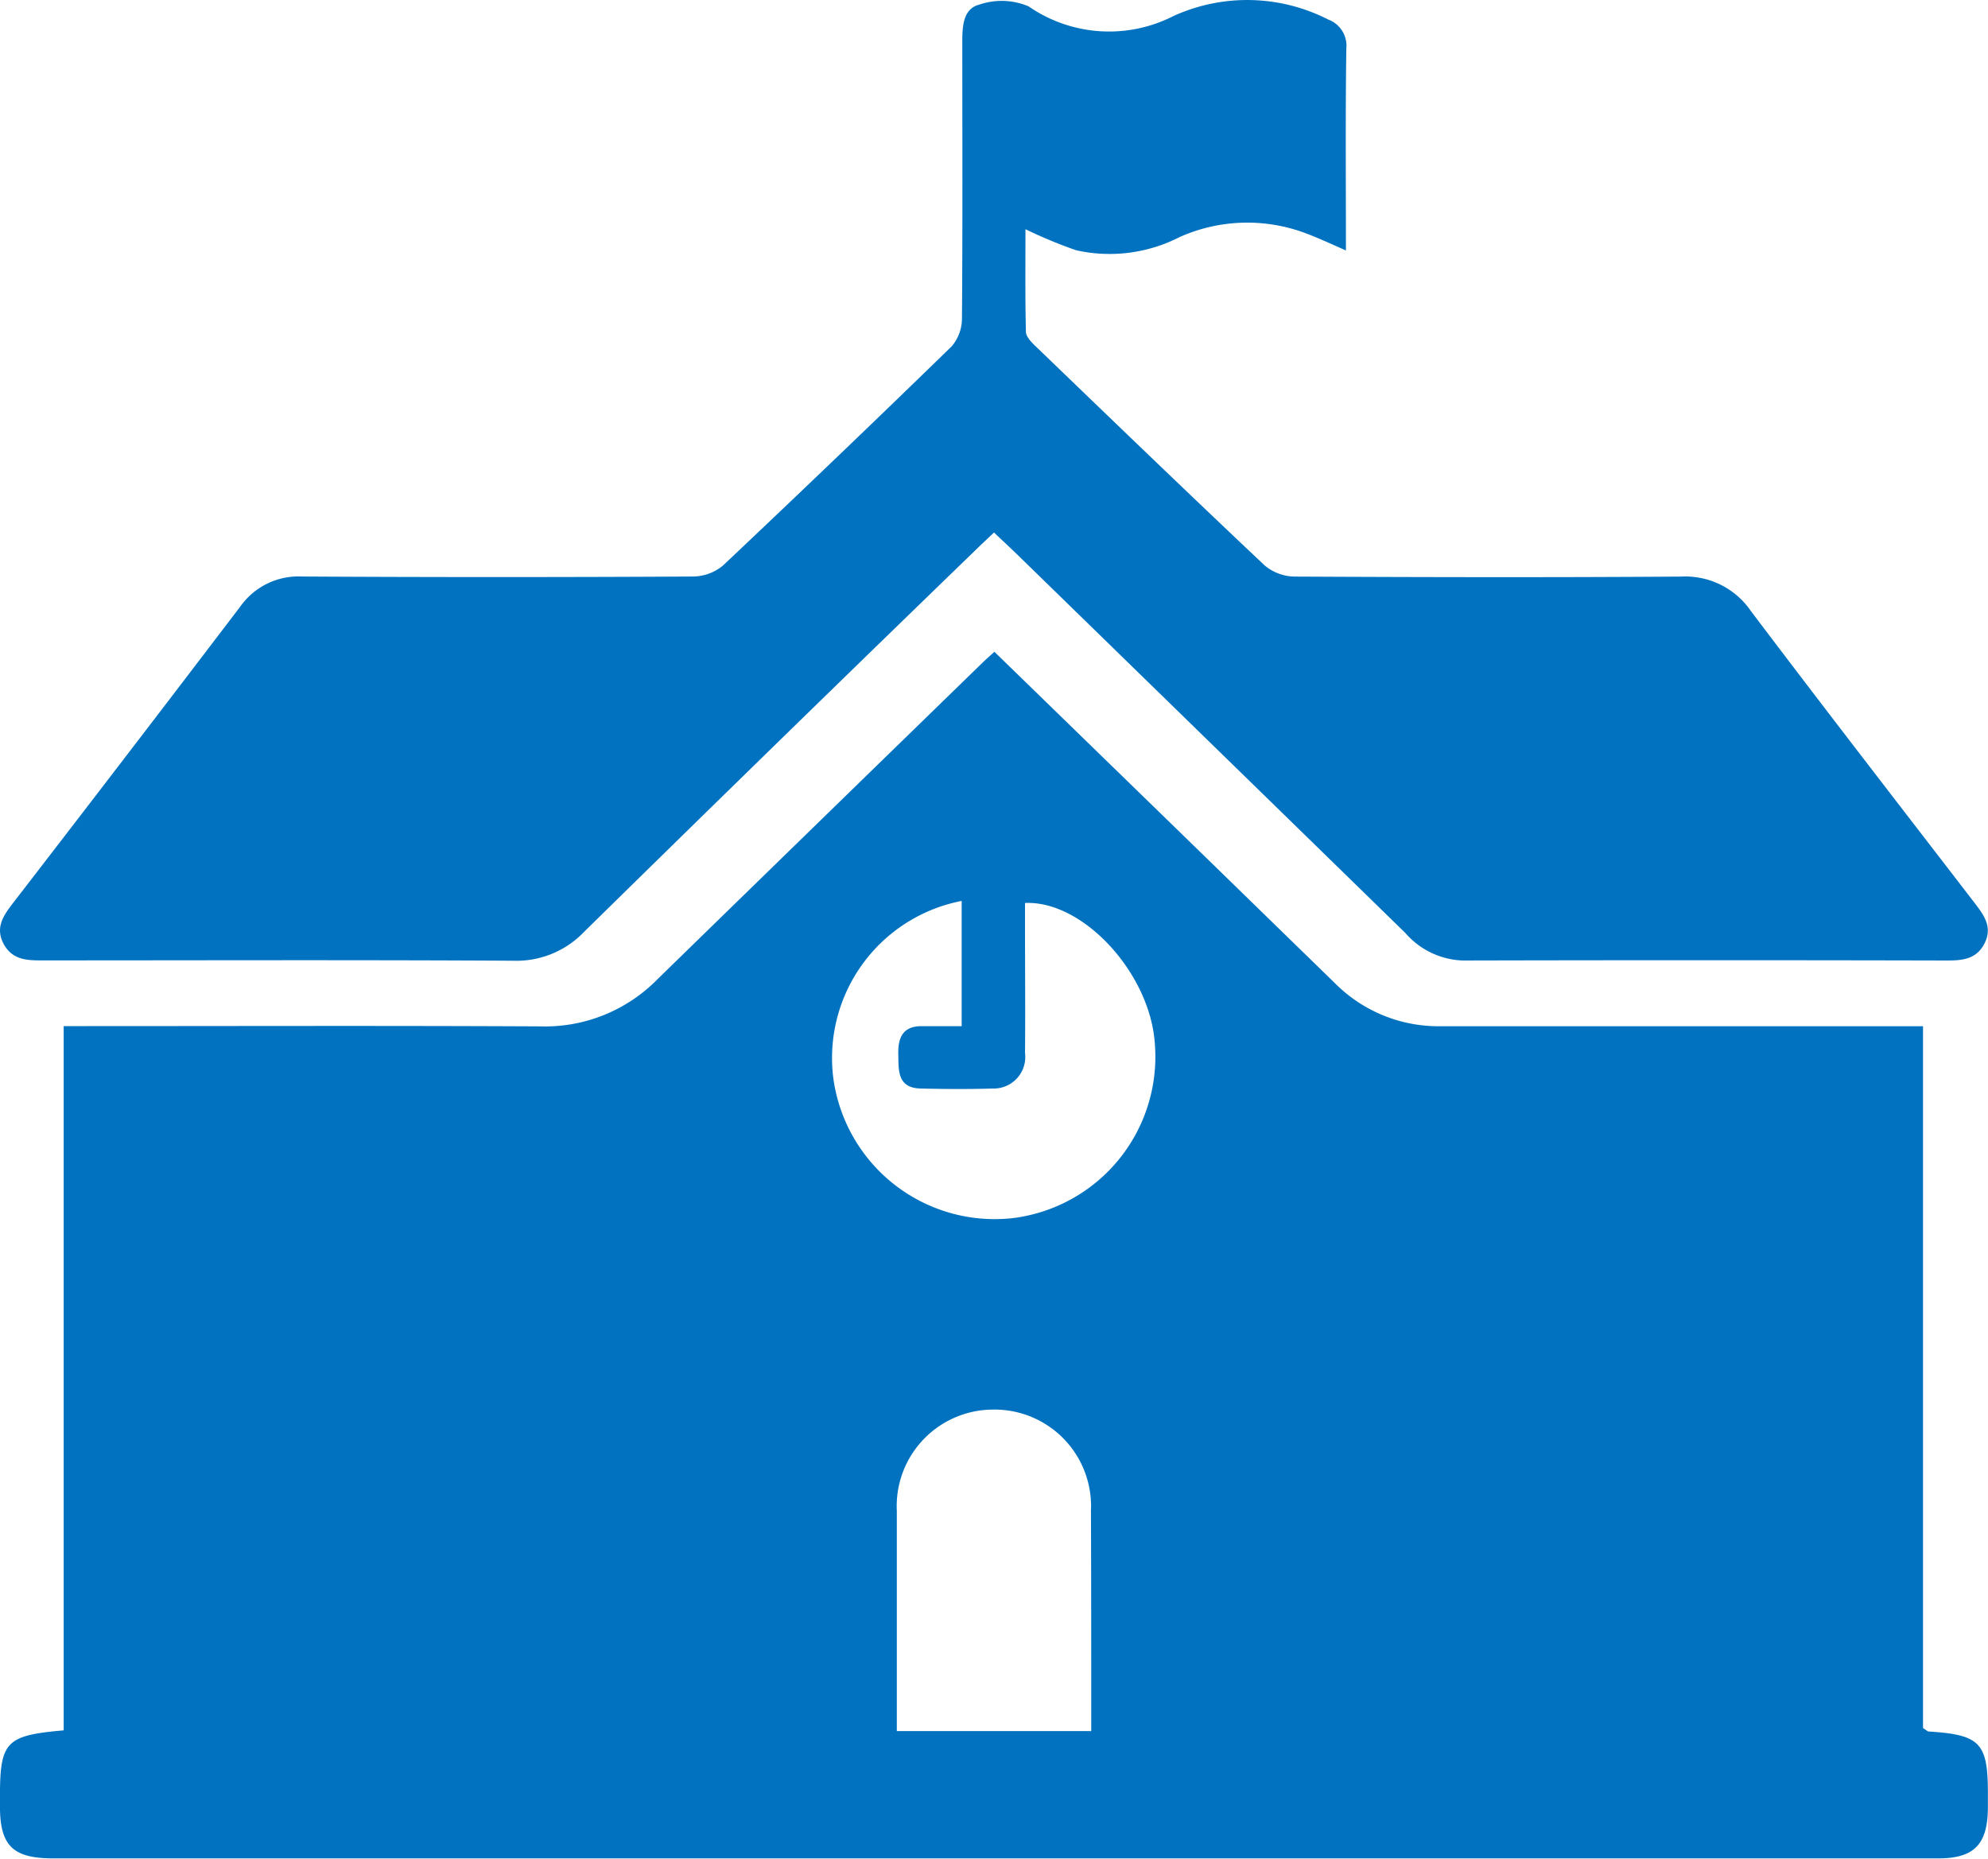
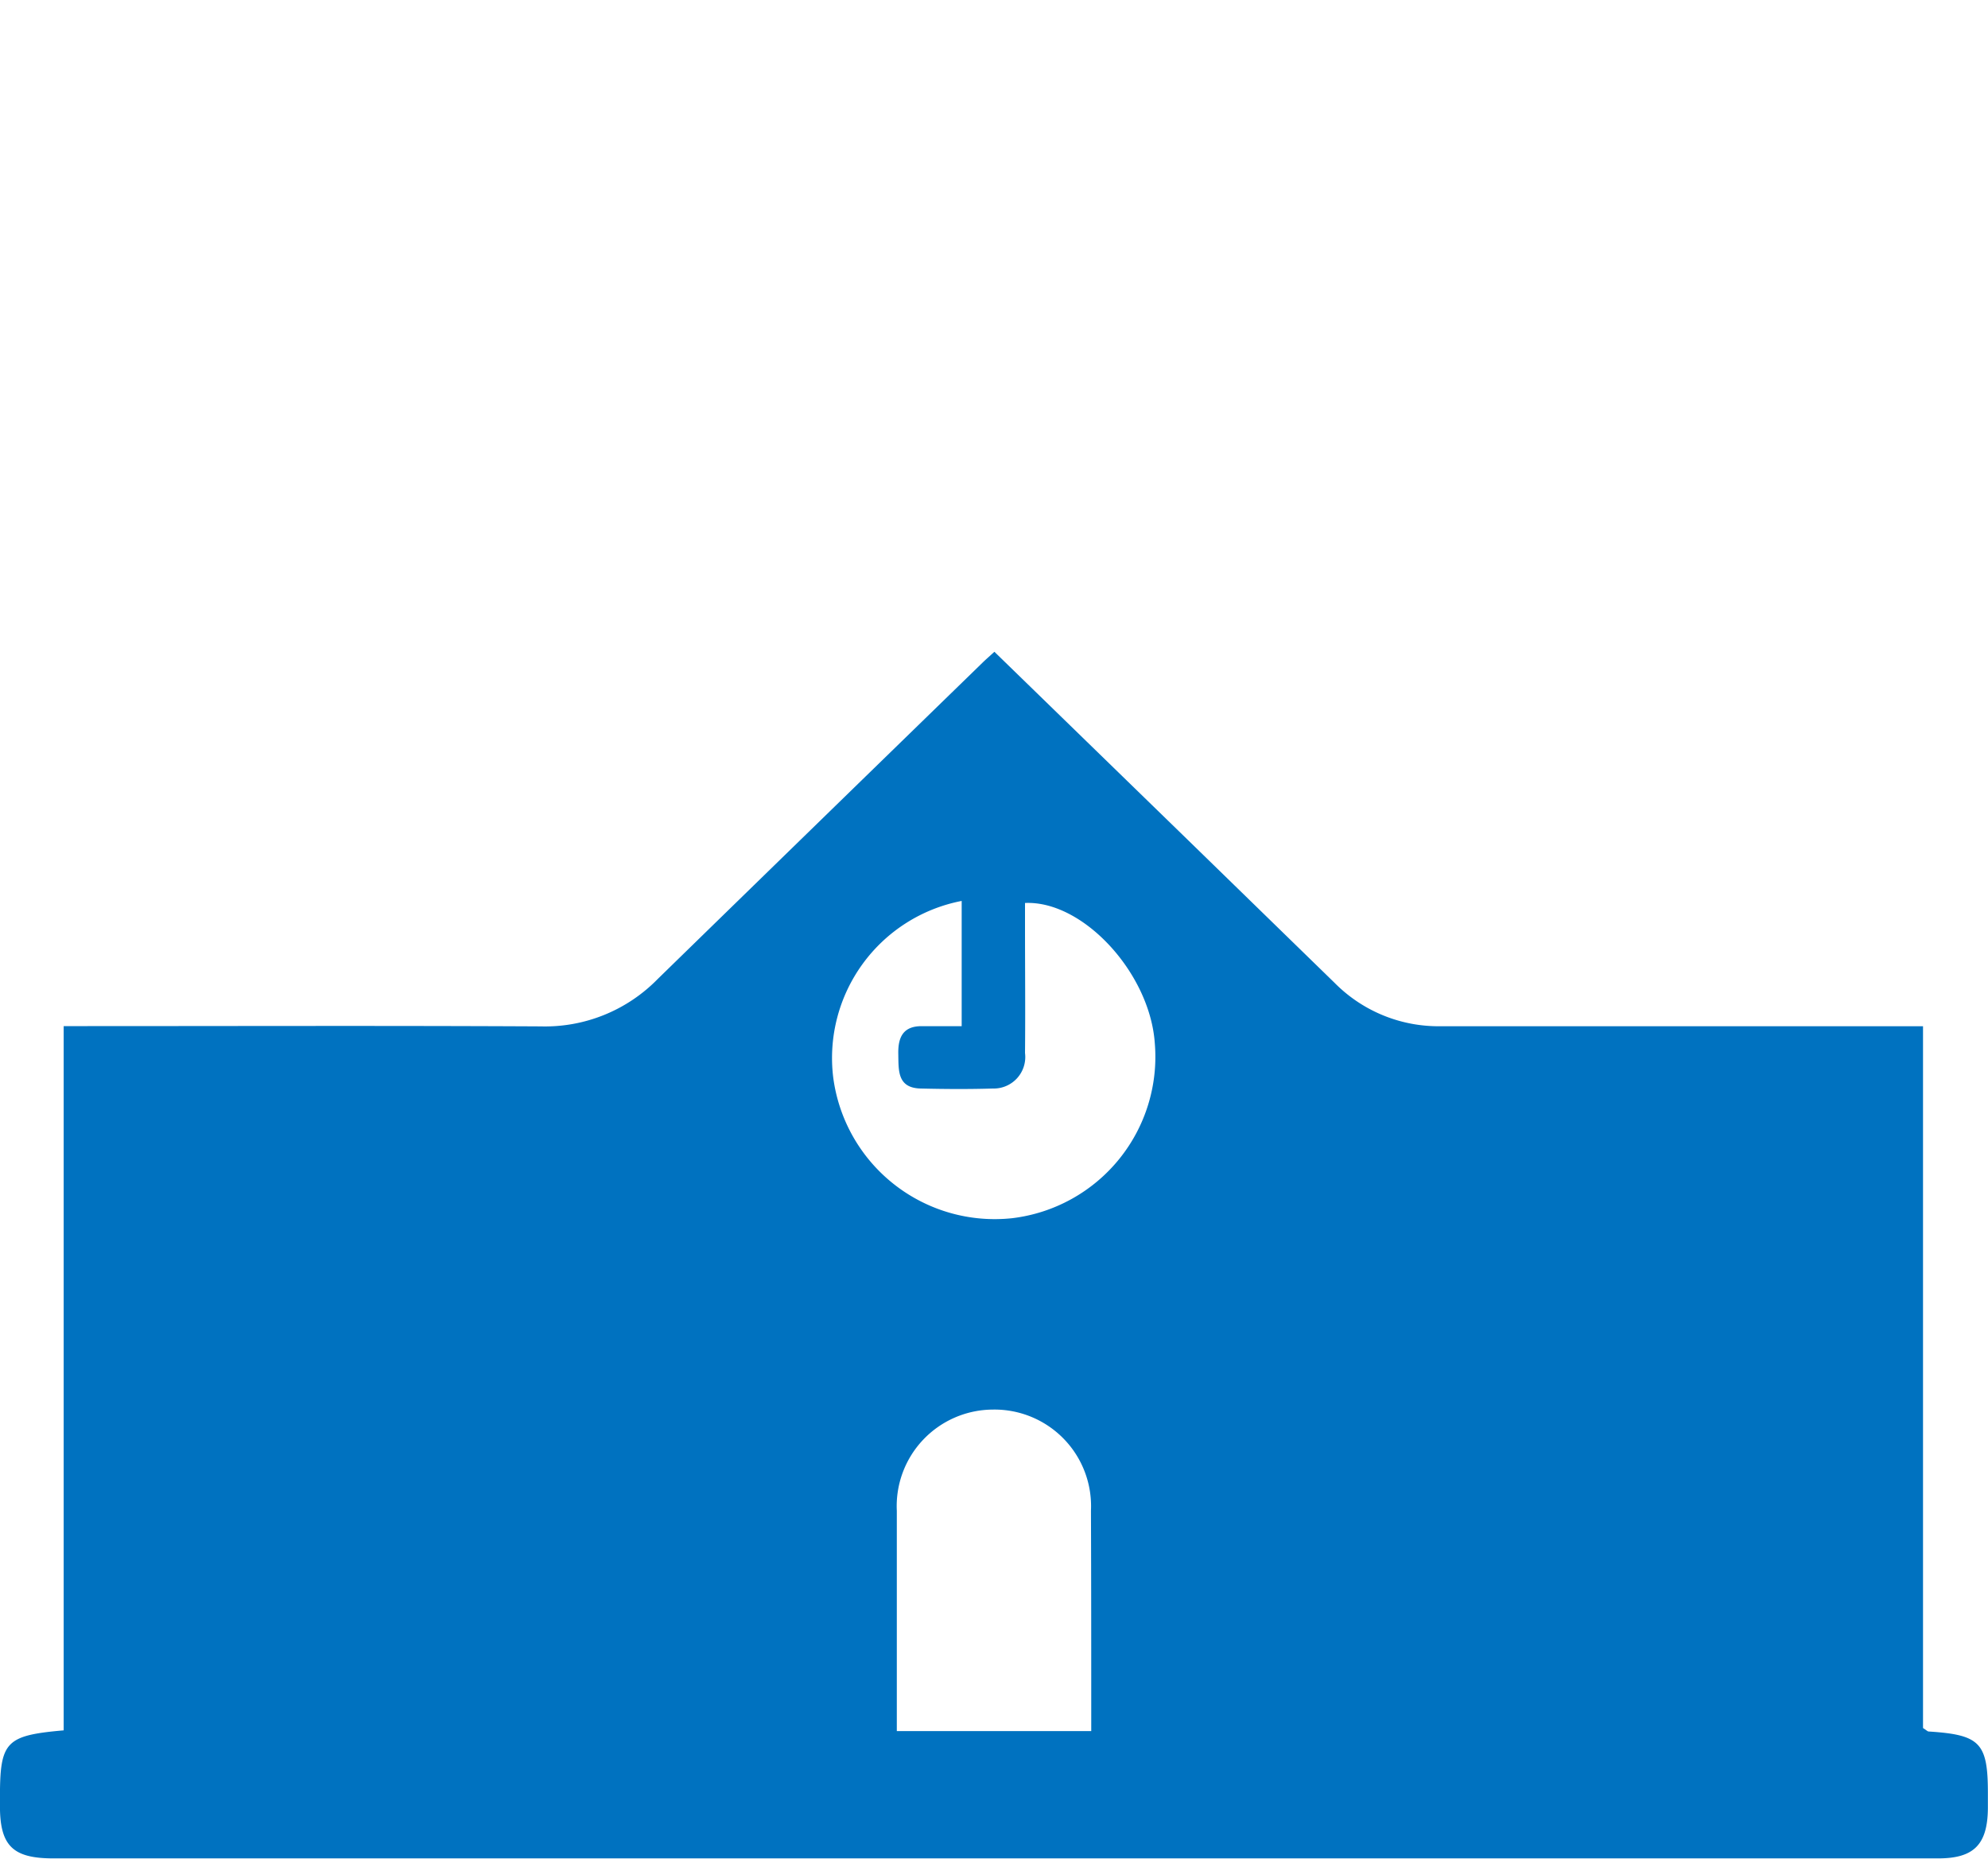
<svg xmlns="http://www.w3.org/2000/svg" width="35" height="32.729" viewBox="0 0 35 32.729">
  <g transform="translate(0 0)">
    <path d="M-2336.556-1420.369c-.02,0-.038-.022-.1-.061v-12.357h-.431c-2.683,0-5.367,0-8.051,0a2.571,2.571,0,0,1-1.875-.761l-2.58-2.513-3.412-3.319c-.09.083-.152.136-.21.193q-2.86,2.782-5.717,5.568a2.774,2.774,0,0,1-2.058.835c-2.66-.014-5.32-.005-7.98-.005h-.421v12.4c-1.027.09-1.122.2-1.122,1.19,0,.047,0,.094,0,.141,0,.7.225.923.937.923h28.742q2.224,0,4.449,0c.628,0,.866-.247.871-.884,0-.082,0-.165,0-.247C-2335.512-1420.169-2335.646-1420.311-2336.556-1420.369Zm-14.747-.007h-3.42v-.389q0-1.745,0-3.489a1.7,1.7,0,0,1,1.688-1.783,1.7,1.7,0,0,1,1.73,1.779C-2351.3-1422.979-2351.3-1421.7-2351.3-1420.376Zm-1.387-9.031a2.868,2.868,0,0,1-3.153-2.481,2.817,2.817,0,0,1,2.262-3.105v2.205c-.244,0-.476,0-.707,0-.327,0-.415.2-.409.488s-.021.6.394.61.847.013,1.271,0a.555.555,0,0,0,.566-.626c.007-.741,0-1.482,0-2.224,0-.14,0-.279,0-.417,1.022-.046,2.193,1.23,2.284,2.458A2.862,2.862,0,0,1-2352.69-1429.407Z" transform="translate(2370.512 1450.856)" fill="#0072c0" />
-     <path d="M-2369.7-1585.007c2.766,0,5.532-.01,8.3.006a1.65,1.65,0,0,0,1.252-.517q3.438-3.377,6.9-6.73c.091-.089.185-.176.308-.293.171.162.308.289.442.42q3.4,3.314,6.8,6.631a1.4,1.4,0,0,0,1.015.485q4.255-.01,8.509,0c.268,0,.52-.014.667-.29.158-.3-.007-.512-.176-.733-1.313-1.706-2.632-3.409-3.929-5.127a1.4,1.4,0,0,0-1.227-.61c-2.271.016-4.543.011-6.815,0a.837.837,0,0,1-.525-.2c-1.353-1.276-2.691-2.567-4.03-3.857-.073-.07-.167-.166-.169-.251-.015-.606-.008-1.212-.008-1.808a8.317,8.317,0,0,0,.891.37,2.7,2.7,0,0,0,1.819-.23,2.921,2.921,0,0,1,2.232-.066c.227.086.447.188.7.3,0-1.206-.01-2.38.007-3.554a.492.492,0,0,0-.321-.513,3.131,3.131,0,0,0-2.724-.06,2.49,2.49,0,0,1-2.549-.171,1.214,1.214,0,0,0-.867-.031c-.285.072-.3.38-.3.651,0,1.624.007,3.248-.006,4.873a.757.757,0,0,1-.181.493q-2,1.947-4.027,3.86a.836.836,0,0,1-.525.193q-3.443.019-6.885,0a1.254,1.254,0,0,0-1.087.528q-1.988,2.612-3.994,5.211c-.169.22-.331.437-.171.734C-2370.22-1585.015-2369.967-1585.006-2369.7-1585.007Z" transform="translate(2370.44 1601.917)" fill="#0072c0" />
  </g>
</svg>